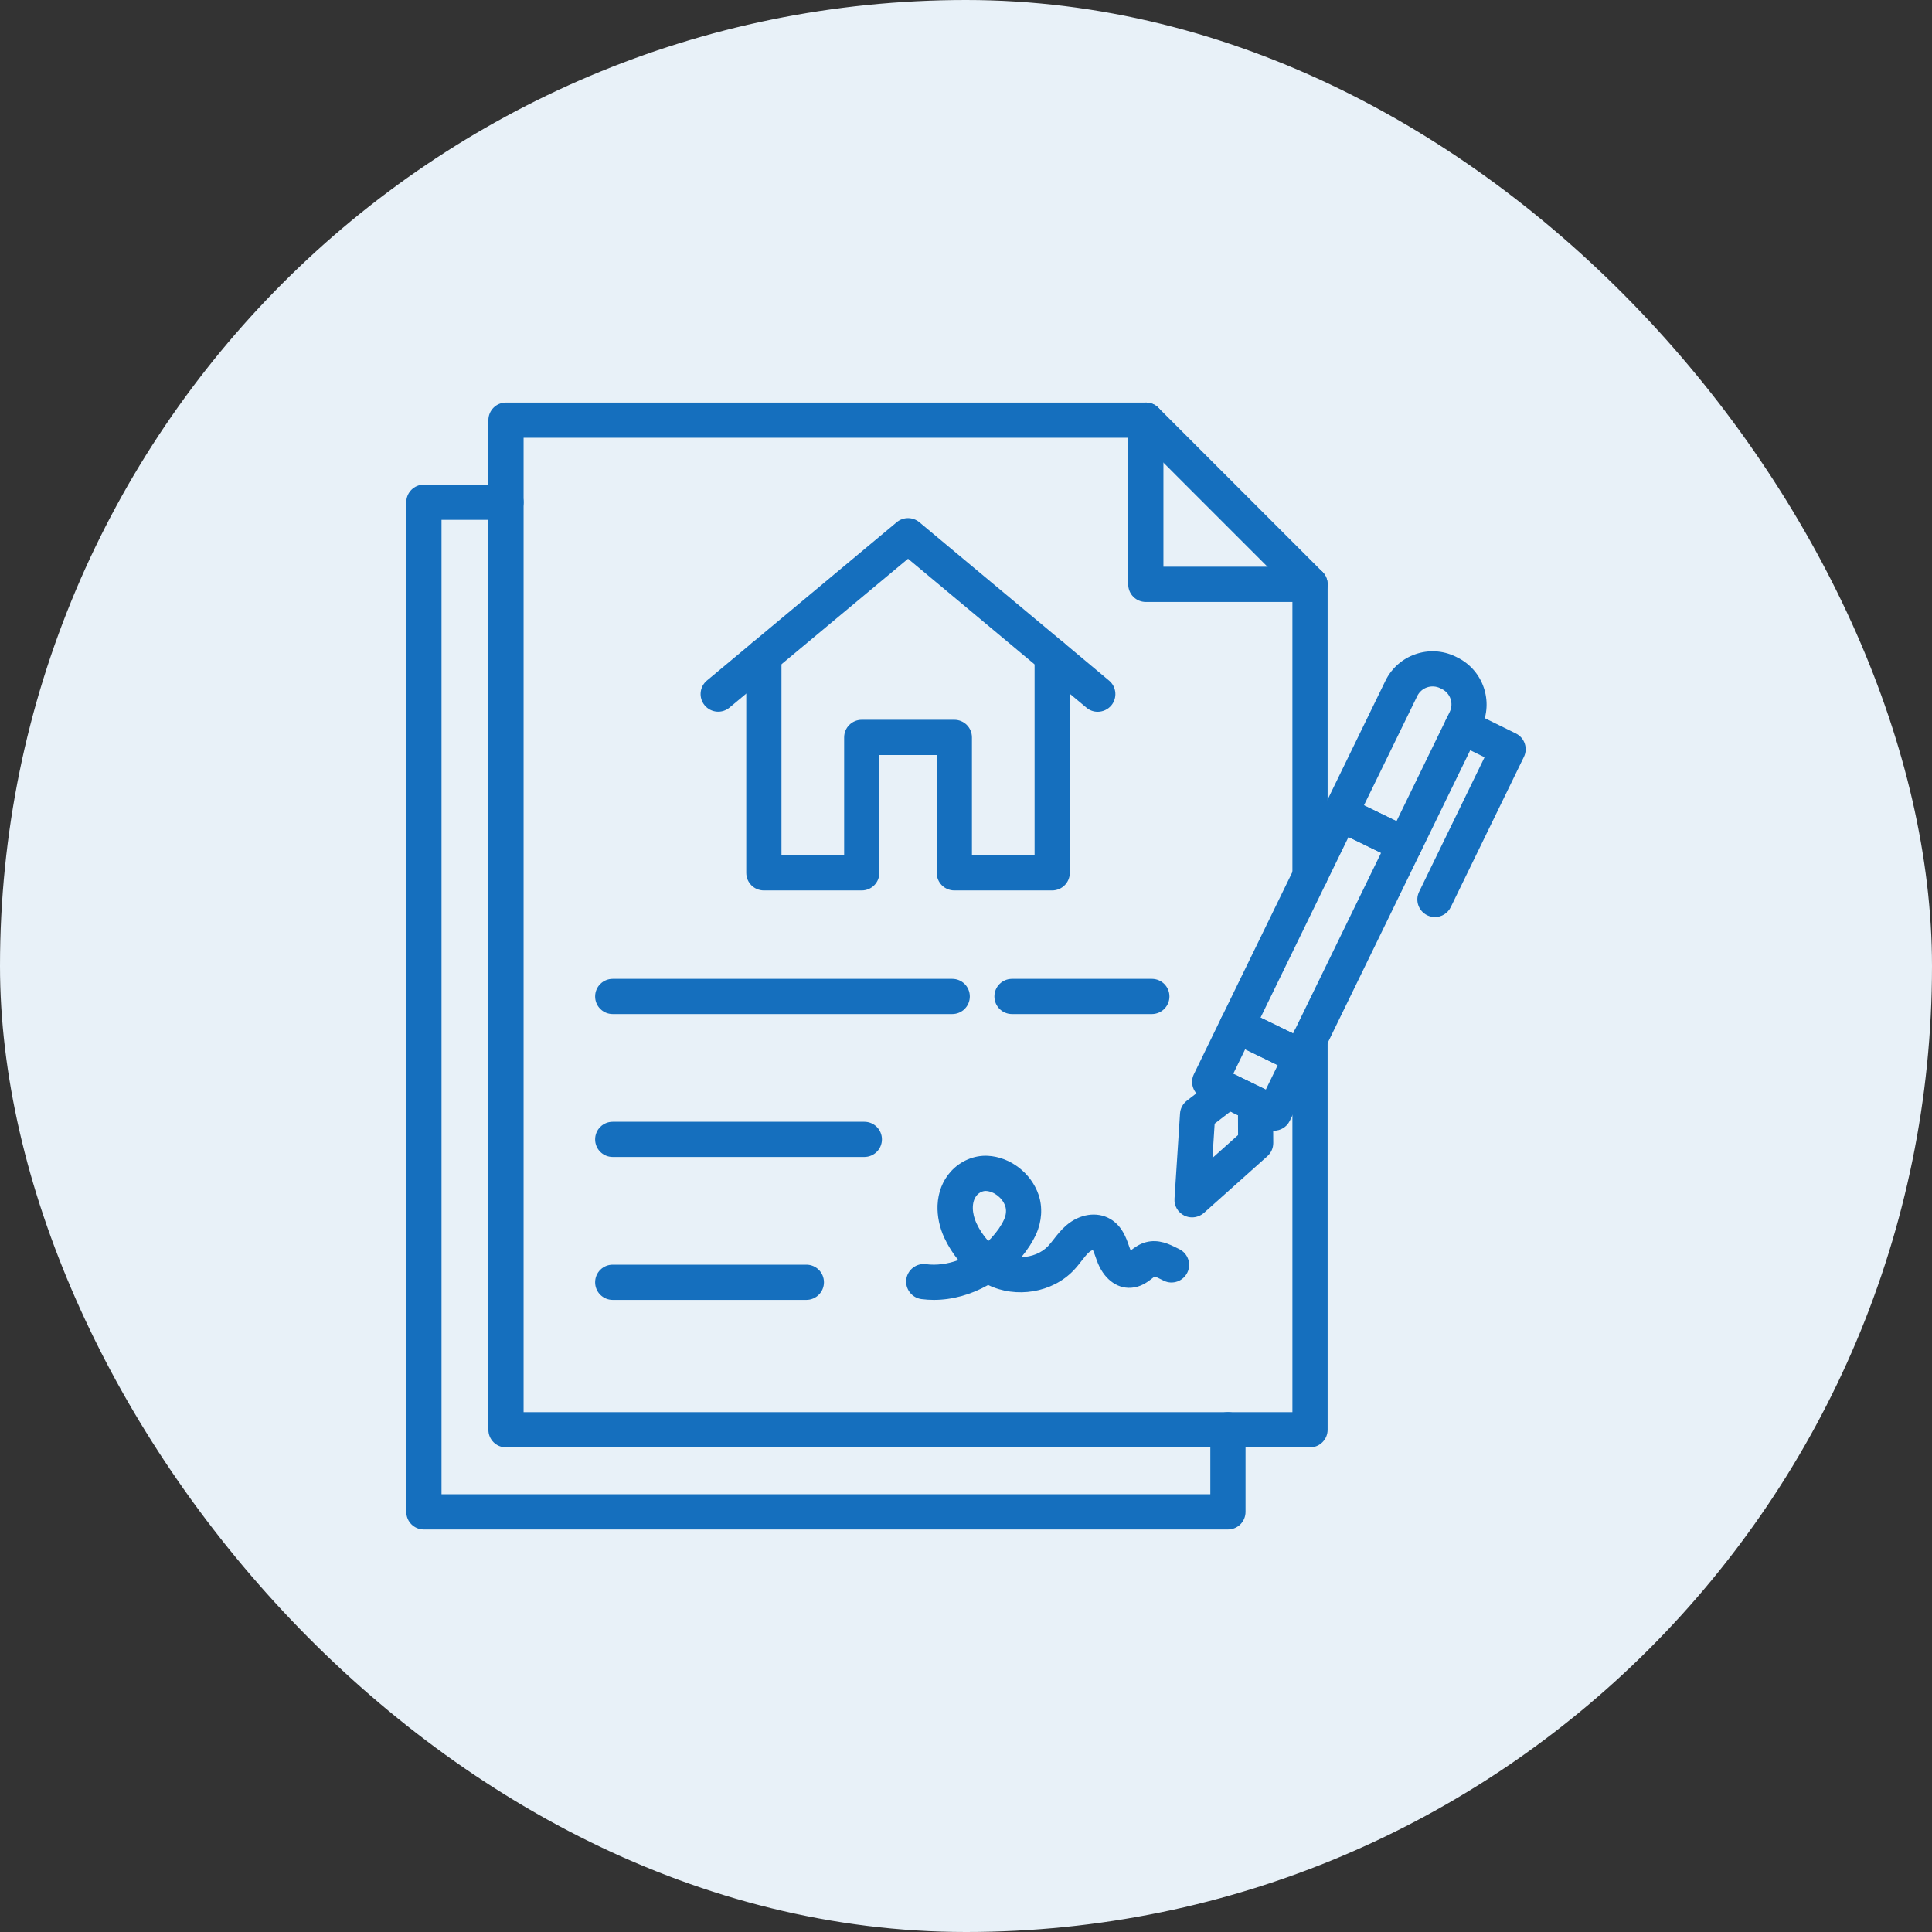
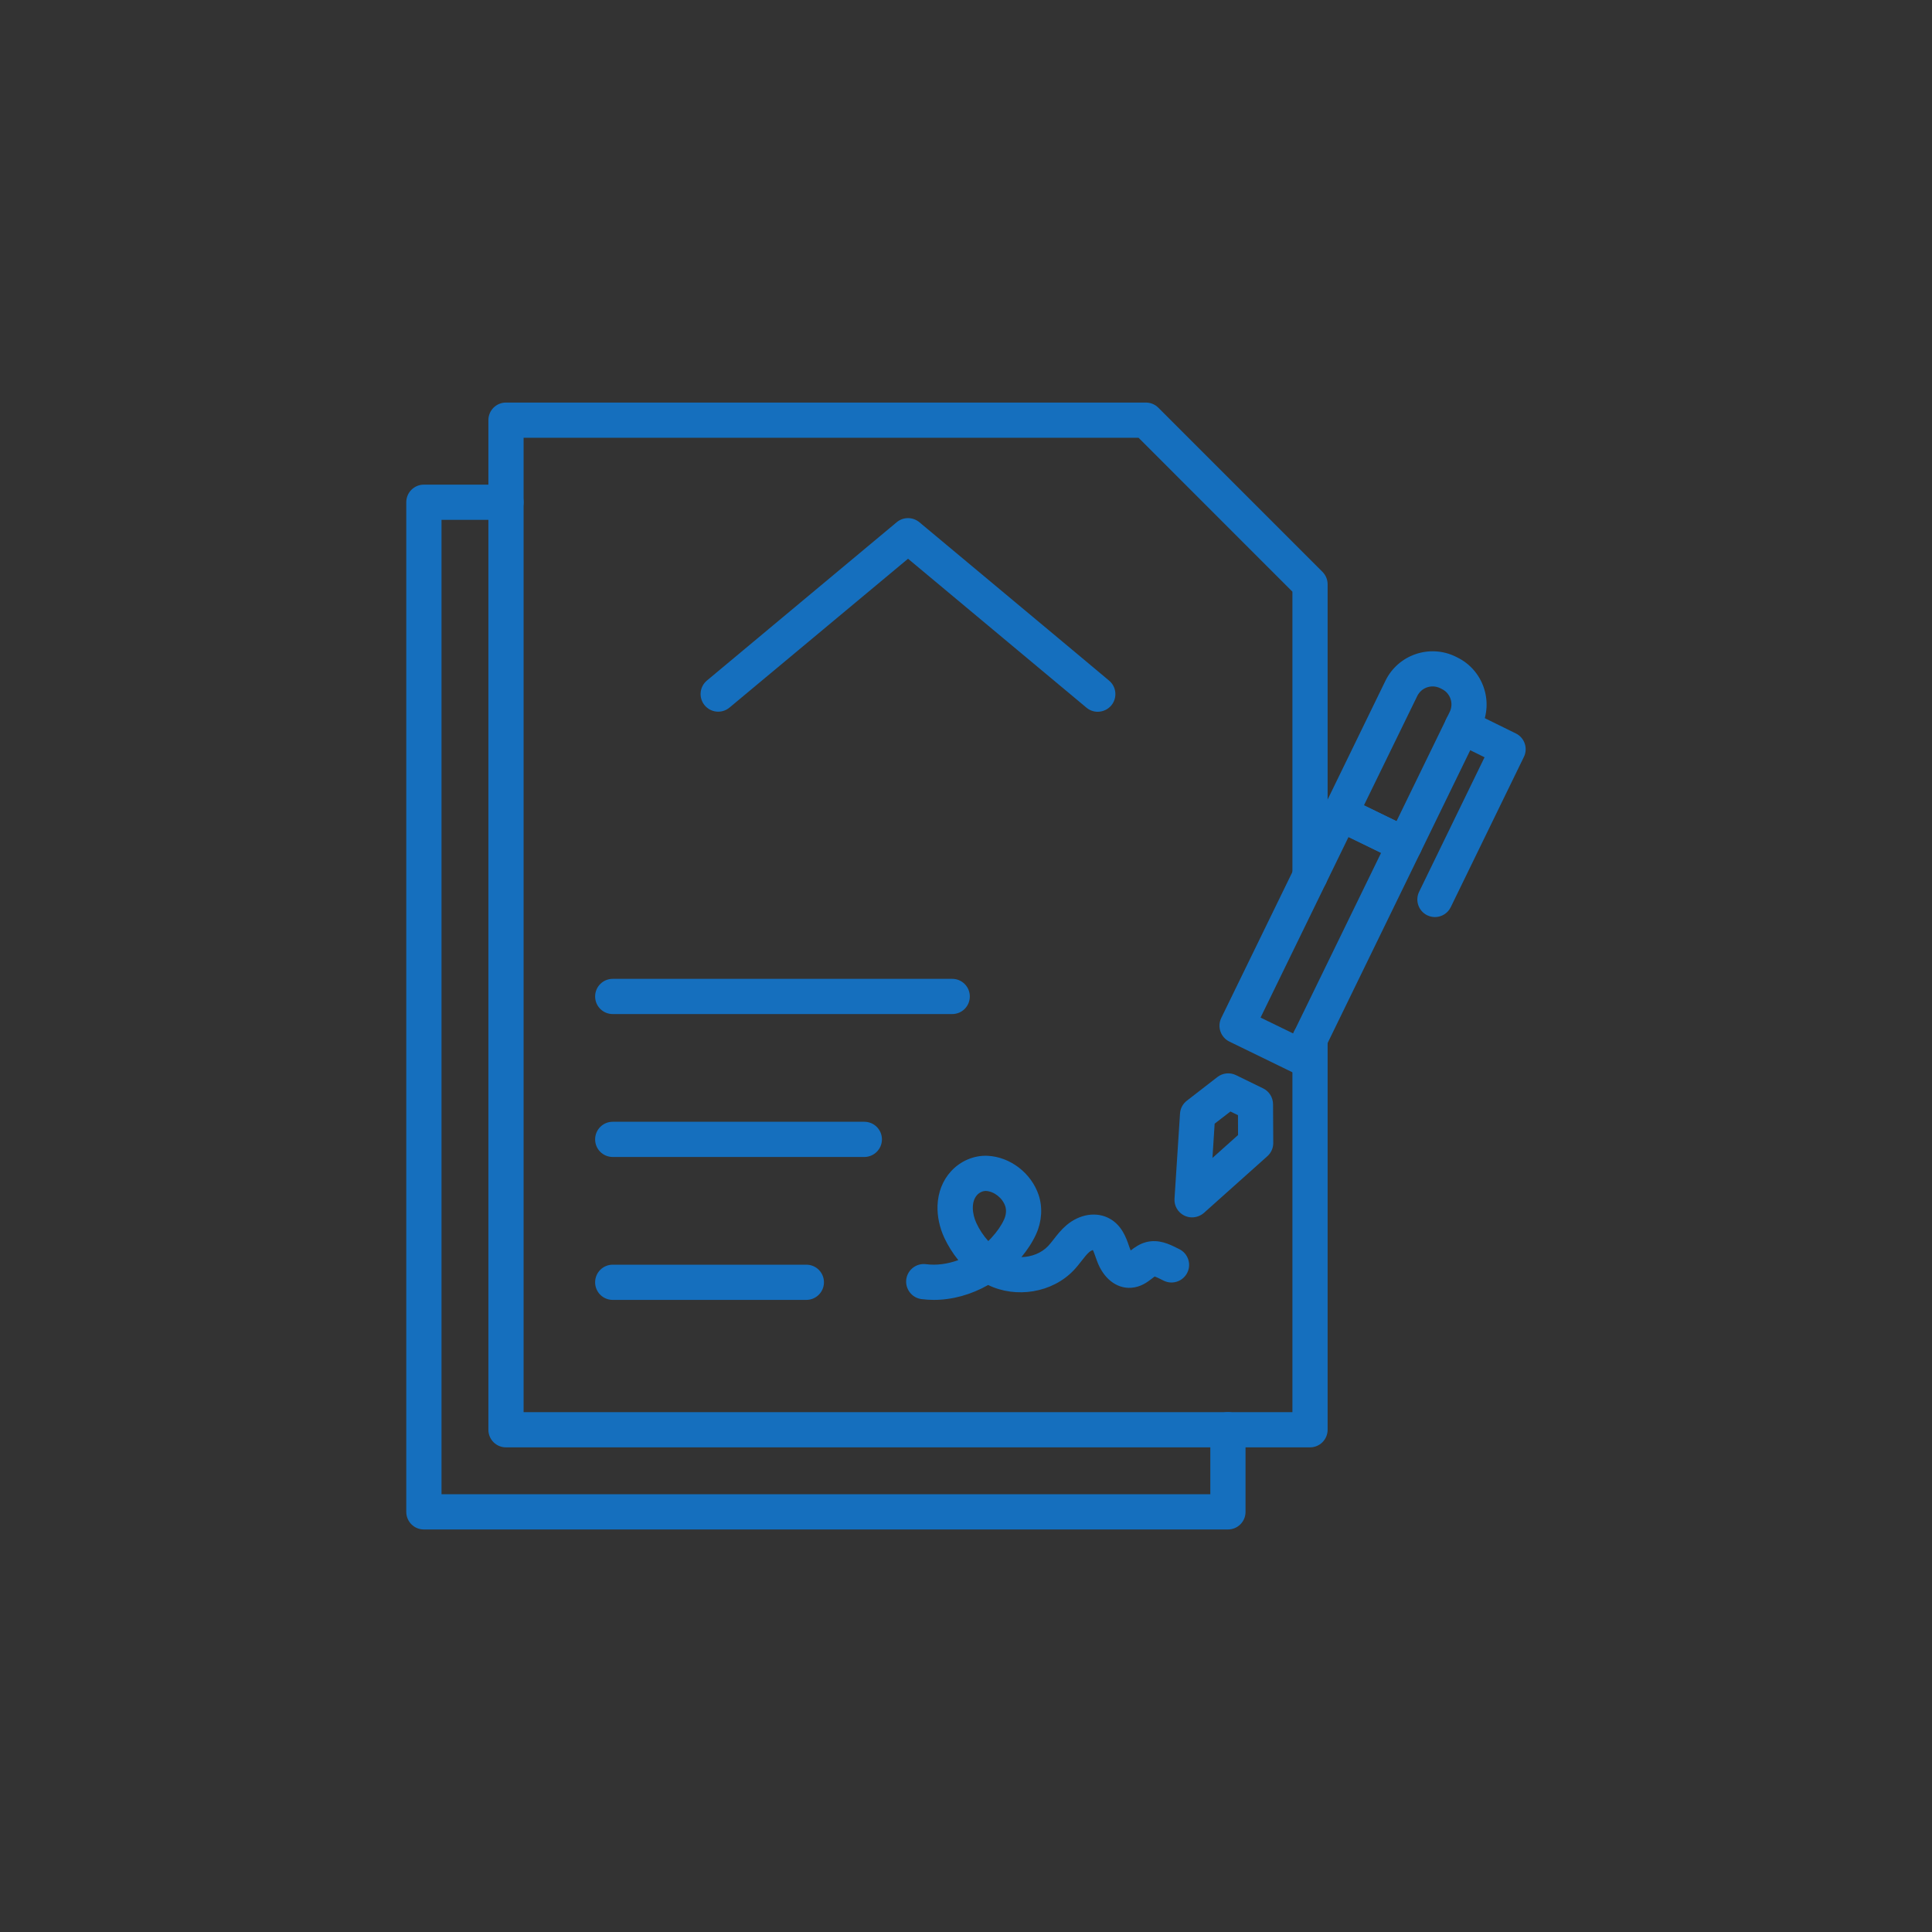
<svg xmlns="http://www.w3.org/2000/svg" width="80" height="80" viewBox="0 0 80 80" fill="none">
  <rect x="0" y="0" width="80" height="80" fill="#333333" stroke="none" />
-   <rect width="80" height="80" rx="40" fill="#E8F1F8" />
  <path d="M54.245 59.932H20.952C20.548 59.932 20.223 59.607 20.223 59.203V17.398C20.223 16.994 20.548 16.669 20.952 16.669H47.446C47.641 16.669 47.826 16.744 47.963 16.881L54.761 23.68C54.898 23.817 54.974 24.002 54.974 24.197V36.266C54.974 36.67 54.649 36.995 54.245 36.995C53.841 36.995 53.516 36.67 53.516 36.266V24.5L47.145 18.127H21.681V58.474H53.516V43.023C53.516 42.619 53.841 42.294 54.245 42.294C54.649 42.294 54.974 42.619 54.974 43.023V59.203C54.974 59.604 54.649 59.932 54.245 59.932Z" fill="#156FBE" />
  <path d="M50.846 63.332H17.552C17.148 63.332 16.823 63.007 16.823 62.603V20.797C16.823 20.393 17.148 20.068 17.552 20.068H20.952C21.356 20.068 21.681 20.393 21.681 20.797C21.681 21.201 21.356 21.526 20.952 21.526H18.282V61.873H50.117V59.203C50.117 58.799 50.441 58.474 50.846 58.474C51.25 58.474 51.575 58.799 51.575 59.203V62.603C51.575 63.007 51.25 63.332 50.846 63.332Z" fill="#156FBE" />
  <path d="M33.389 53.826H25.372C24.968 53.826 24.643 53.501 24.643 53.097C24.643 52.693 24.968 52.368 25.372 52.368H33.389C33.793 52.368 34.118 52.693 34.118 53.097C34.118 53.501 33.79 53.826 33.389 53.826Z" fill="#156FBE" />
  <path d="M35.789 47.908H25.372C24.968 47.908 24.643 47.583 24.643 47.179C24.643 46.775 24.968 46.45 25.372 46.45H35.789C36.193 46.45 36.519 46.775 36.519 47.179C36.519 47.583 36.19 47.908 35.789 47.908Z" fill="#156FBE" />
  <path d="M39.429 41.99H25.372C24.968 41.99 24.643 41.665 24.643 41.261C24.643 40.857 24.968 40.532 25.372 40.532H39.429C39.833 40.532 40.158 40.857 40.158 41.261C40.158 41.665 39.833 41.99 39.429 41.99Z" fill="#156FBE" />
-   <path d="M47.695 41.99H41.905C41.501 41.99 41.176 41.665 41.176 41.261C41.176 40.857 41.501 40.532 41.905 40.532H47.695C48.099 40.532 48.424 40.857 48.424 41.261C48.424 41.665 48.096 41.99 47.695 41.99Z" fill="#156FBE" />
  <path d="M38.669 53.826C38.496 53.826 38.326 53.814 38.156 53.793C37.758 53.741 37.475 53.373 37.527 52.975C37.579 52.578 37.946 52.295 38.344 52.347C38.776 52.404 39.237 52.34 39.681 52.179C39.453 51.897 39.256 51.584 39.104 51.259C38.903 50.828 38.806 50.363 38.821 49.916C38.843 49.372 39.031 48.886 39.371 48.51C39.763 48.075 40.331 47.832 40.896 47.859C41.832 47.905 42.701 48.573 43.008 49.482C43.178 49.989 43.141 50.581 42.904 51.101C42.758 51.423 42.552 51.742 42.294 52.055C42.71 52.046 43.126 51.888 43.403 51.593C43.478 51.511 43.557 51.414 43.636 51.311C43.776 51.131 43.937 50.925 44.15 50.742C44.703 50.266 45.417 50.156 45.964 50.469C46.459 50.752 46.635 51.262 46.75 51.596C46.763 51.633 46.775 51.669 46.79 51.706C46.799 51.733 46.808 51.757 46.82 51.779C46.972 51.663 47.176 51.508 47.455 51.435C47.978 51.298 48.427 51.523 48.725 51.672C48.758 51.69 48.792 51.706 48.825 51.721C49.187 51.894 49.342 52.331 49.166 52.693C48.992 53.054 48.555 53.209 48.193 53.033C48.154 53.015 48.114 52.994 48.075 52.975C47.996 52.936 47.88 52.878 47.814 52.857C47.78 52.878 47.735 52.915 47.701 52.942C47.516 53.085 47.236 53.3 46.832 53.325C46.225 53.361 45.681 52.93 45.42 52.201C45.405 52.158 45.389 52.116 45.374 52.073C45.341 51.979 45.292 51.836 45.253 51.76C45.213 51.772 45.158 51.8 45.104 51.845C45.001 51.933 44.897 52.067 44.788 52.207C44.694 52.328 44.587 52.465 44.463 52.596C43.57 53.538 42.069 53.771 40.917 53.209C40.216 53.607 39.435 53.826 38.669 53.826ZM40.811 49.315C40.69 49.315 40.553 49.379 40.459 49.482C40.2 49.77 40.258 50.272 40.428 50.642C40.553 50.913 40.723 51.168 40.923 51.39C40.966 51.35 41.006 51.308 41.045 51.265C41.285 51.004 41.464 50.746 41.577 50.496C41.662 50.311 41.68 50.105 41.625 49.944C41.513 49.606 41.16 49.33 40.826 49.315C40.823 49.315 40.817 49.315 40.811 49.315Z" fill="#156FBE" />
  <path d="M58.161 35.708C58.055 35.708 57.945 35.683 57.842 35.635L55.184 34.341C55.011 34.255 54.877 34.107 54.813 33.924C54.749 33.742 54.761 33.542 54.847 33.368L57.368 28.189C57.891 27.113 59.194 26.664 60.269 27.186L60.336 27.22C61.412 27.742 61.861 29.045 61.339 30.121L58.817 35.301C58.693 35.556 58.431 35.708 58.161 35.708ZM56.478 33.347L57.827 34.003L60.029 29.48C60.203 29.127 60.054 28.699 59.701 28.529L59.634 28.495C59.464 28.413 59.27 28.401 59.091 28.462C58.911 28.523 58.766 28.654 58.684 28.824L56.478 33.347Z" fill="#156FBE" />
  <path d="M53.883 44.497C53.774 44.497 53.665 44.472 53.565 44.424L50.906 43.13C50.545 42.953 50.393 42.516 50.569 42.154L54.85 33.366C54.935 33.193 55.084 33.059 55.266 32.995C55.448 32.931 55.649 32.943 55.822 33.028L58.48 34.323C58.842 34.499 58.993 34.936 58.817 35.298L54.537 44.087C54.452 44.26 54.303 44.394 54.12 44.457C54.045 44.485 53.962 44.497 53.883 44.497ZM52.197 42.136L53.546 42.792L57.189 35.313L55.84 34.657L52.197 42.136Z" fill="#156FBE" />
-   <path d="M52.75 46.821C52.644 46.821 52.535 46.796 52.431 46.748L49.773 45.453C49.6 45.368 49.466 45.219 49.403 45.037C49.339 44.855 49.351 44.654 49.436 44.481L50.566 42.157C50.742 41.796 51.18 41.644 51.541 41.82L54.2 43.114C54.373 43.199 54.506 43.348 54.57 43.53C54.634 43.713 54.622 43.913 54.537 44.086L53.407 46.41C53.282 46.669 53.021 46.821 52.75 46.821ZM51.067 44.46L52.416 45.116L52.908 44.105L51.559 43.448L51.067 44.46Z" fill="#156FBE" />
  <path d="M49.36 50.409C49.251 50.409 49.141 50.384 49.041 50.336C48.774 50.205 48.613 49.929 48.634 49.634L48.862 46.11C48.874 45.9 48.977 45.709 49.141 45.581L50.411 44.597C50.63 44.427 50.928 44.397 51.177 44.518L52.304 45.068C52.553 45.189 52.711 45.442 52.714 45.721L52.723 47.328C52.723 47.538 52.635 47.735 52.48 47.875L49.846 50.229C49.709 50.345 49.536 50.409 49.36 50.409ZM50.296 46.529L50.205 47.948L51.265 47L51.262 46.177L50.949 46.025L50.296 46.529Z" fill="#156FBE" />
  <path d="M59.419 37.974C59.312 37.974 59.203 37.95 59.1 37.901C58.738 37.725 58.586 37.288 58.763 36.926L61.472 31.357L60.221 30.741C59.859 30.561 59.71 30.127 59.89 29.765C60.069 29.404 60.503 29.255 60.865 29.434L62.767 30.37C63.128 30.546 63.277 30.984 63.101 31.342L60.072 37.564C59.947 37.822 59.686 37.974 59.419 37.974Z" fill="#156FBE" />
-   <path d="M54.245 24.926H47.446C47.042 24.926 46.717 24.601 46.717 24.197V17.398C46.717 16.994 47.042 16.669 47.446 16.669C47.85 16.669 48.175 16.994 48.175 17.398V23.467H54.245C54.649 23.467 54.974 23.793 54.974 24.197C54.974 24.601 54.649 24.926 54.245 24.926Z" fill="#156FBE" />
  <path d="M45.456 29.473C45.292 29.473 45.125 29.419 44.988 29.303L37.6 23.136L31.715 28.042L30.206 29.3C29.896 29.558 29.437 29.516 29.179 29.206C28.921 28.896 28.963 28.437 29.273 28.179L31.163 26.602L37.132 21.623C37.403 21.398 37.794 21.398 38.068 21.623L44.417 26.921L45.924 28.182C46.234 28.44 46.273 28.899 46.018 29.209C45.872 29.382 45.666 29.47 45.456 29.473Z" fill="#156FBE" />
-   <path d="M43.567 36.871H39.517C39.113 36.871 38.788 36.546 38.788 36.142V31.263H36.412V36.142C36.412 36.546 36.087 36.871 35.683 36.871H31.63C31.226 36.871 30.901 36.546 30.901 36.142V27.165C30.901 26.761 31.226 26.436 31.63 26.436C32.035 26.436 32.359 26.761 32.359 27.165V35.413H34.954V30.534C34.954 30.13 35.279 29.805 35.683 29.805H39.517C39.921 29.805 40.246 30.13 40.246 30.534V35.413H42.84V27.165C42.84 26.761 43.166 26.436 43.57 26.436C43.974 26.436 44.299 26.761 44.299 27.165V36.142C44.296 36.546 43.971 36.871 43.567 36.871Z" fill="#156FBE" />
</svg>